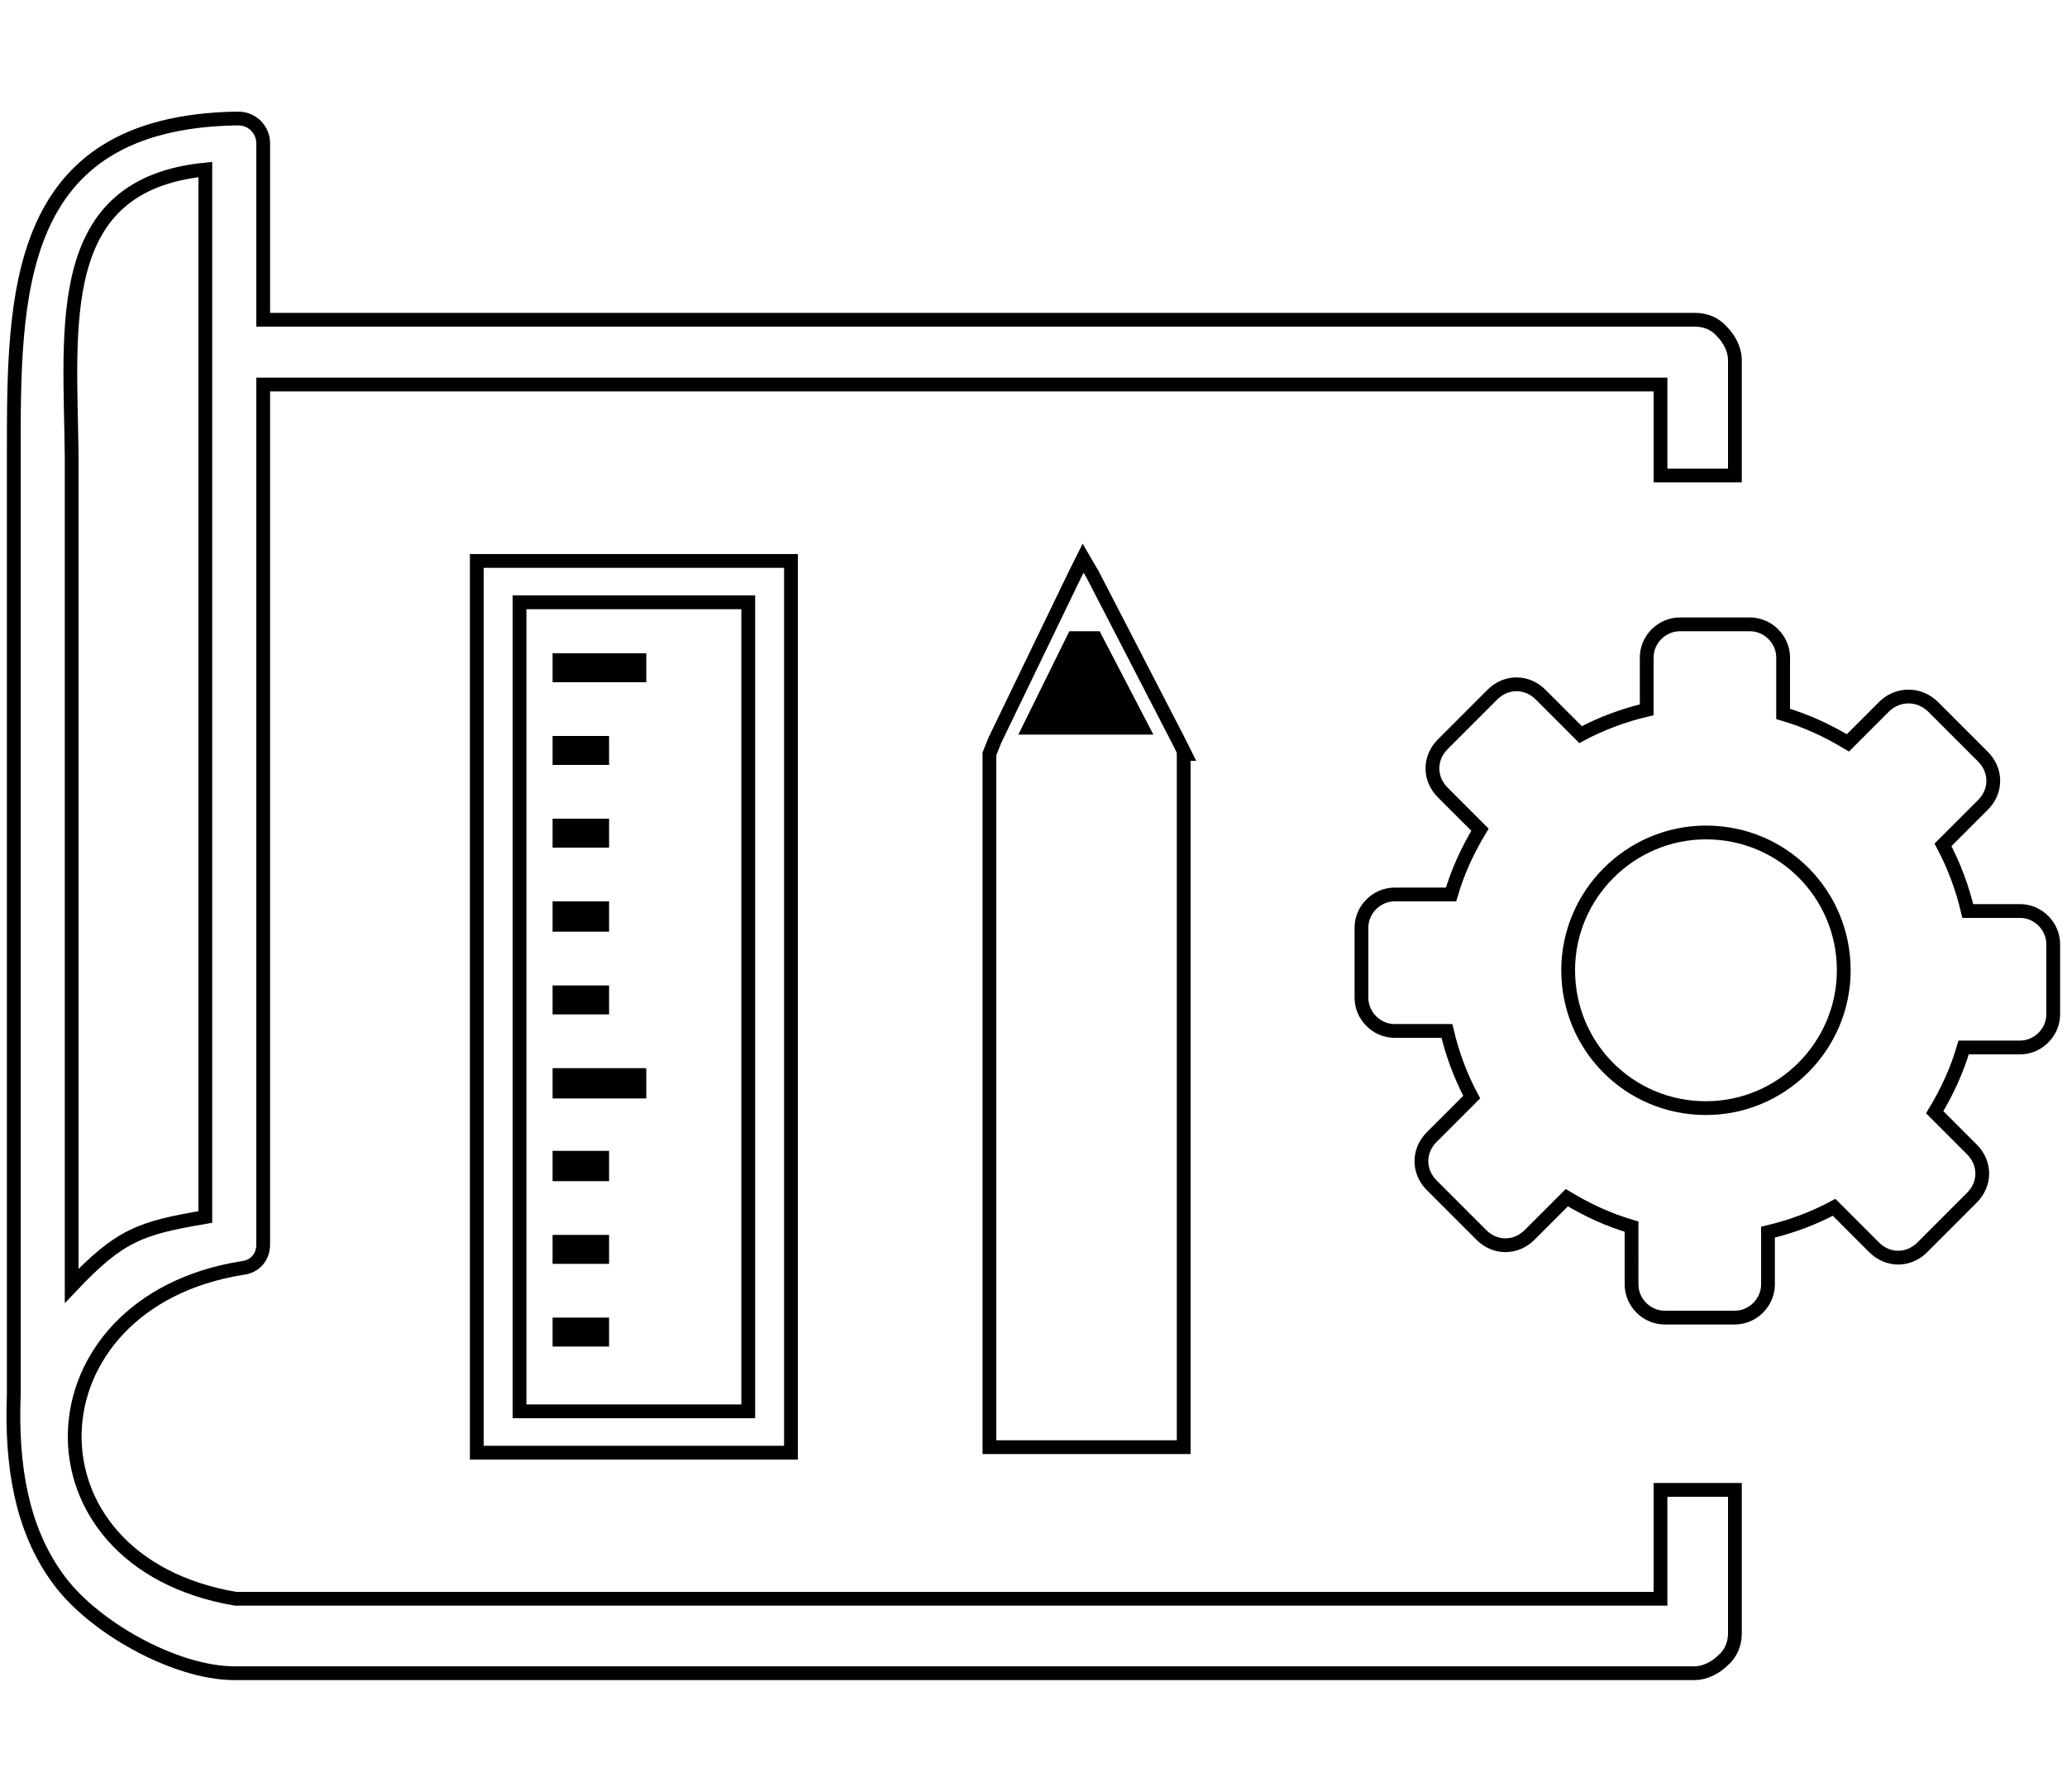
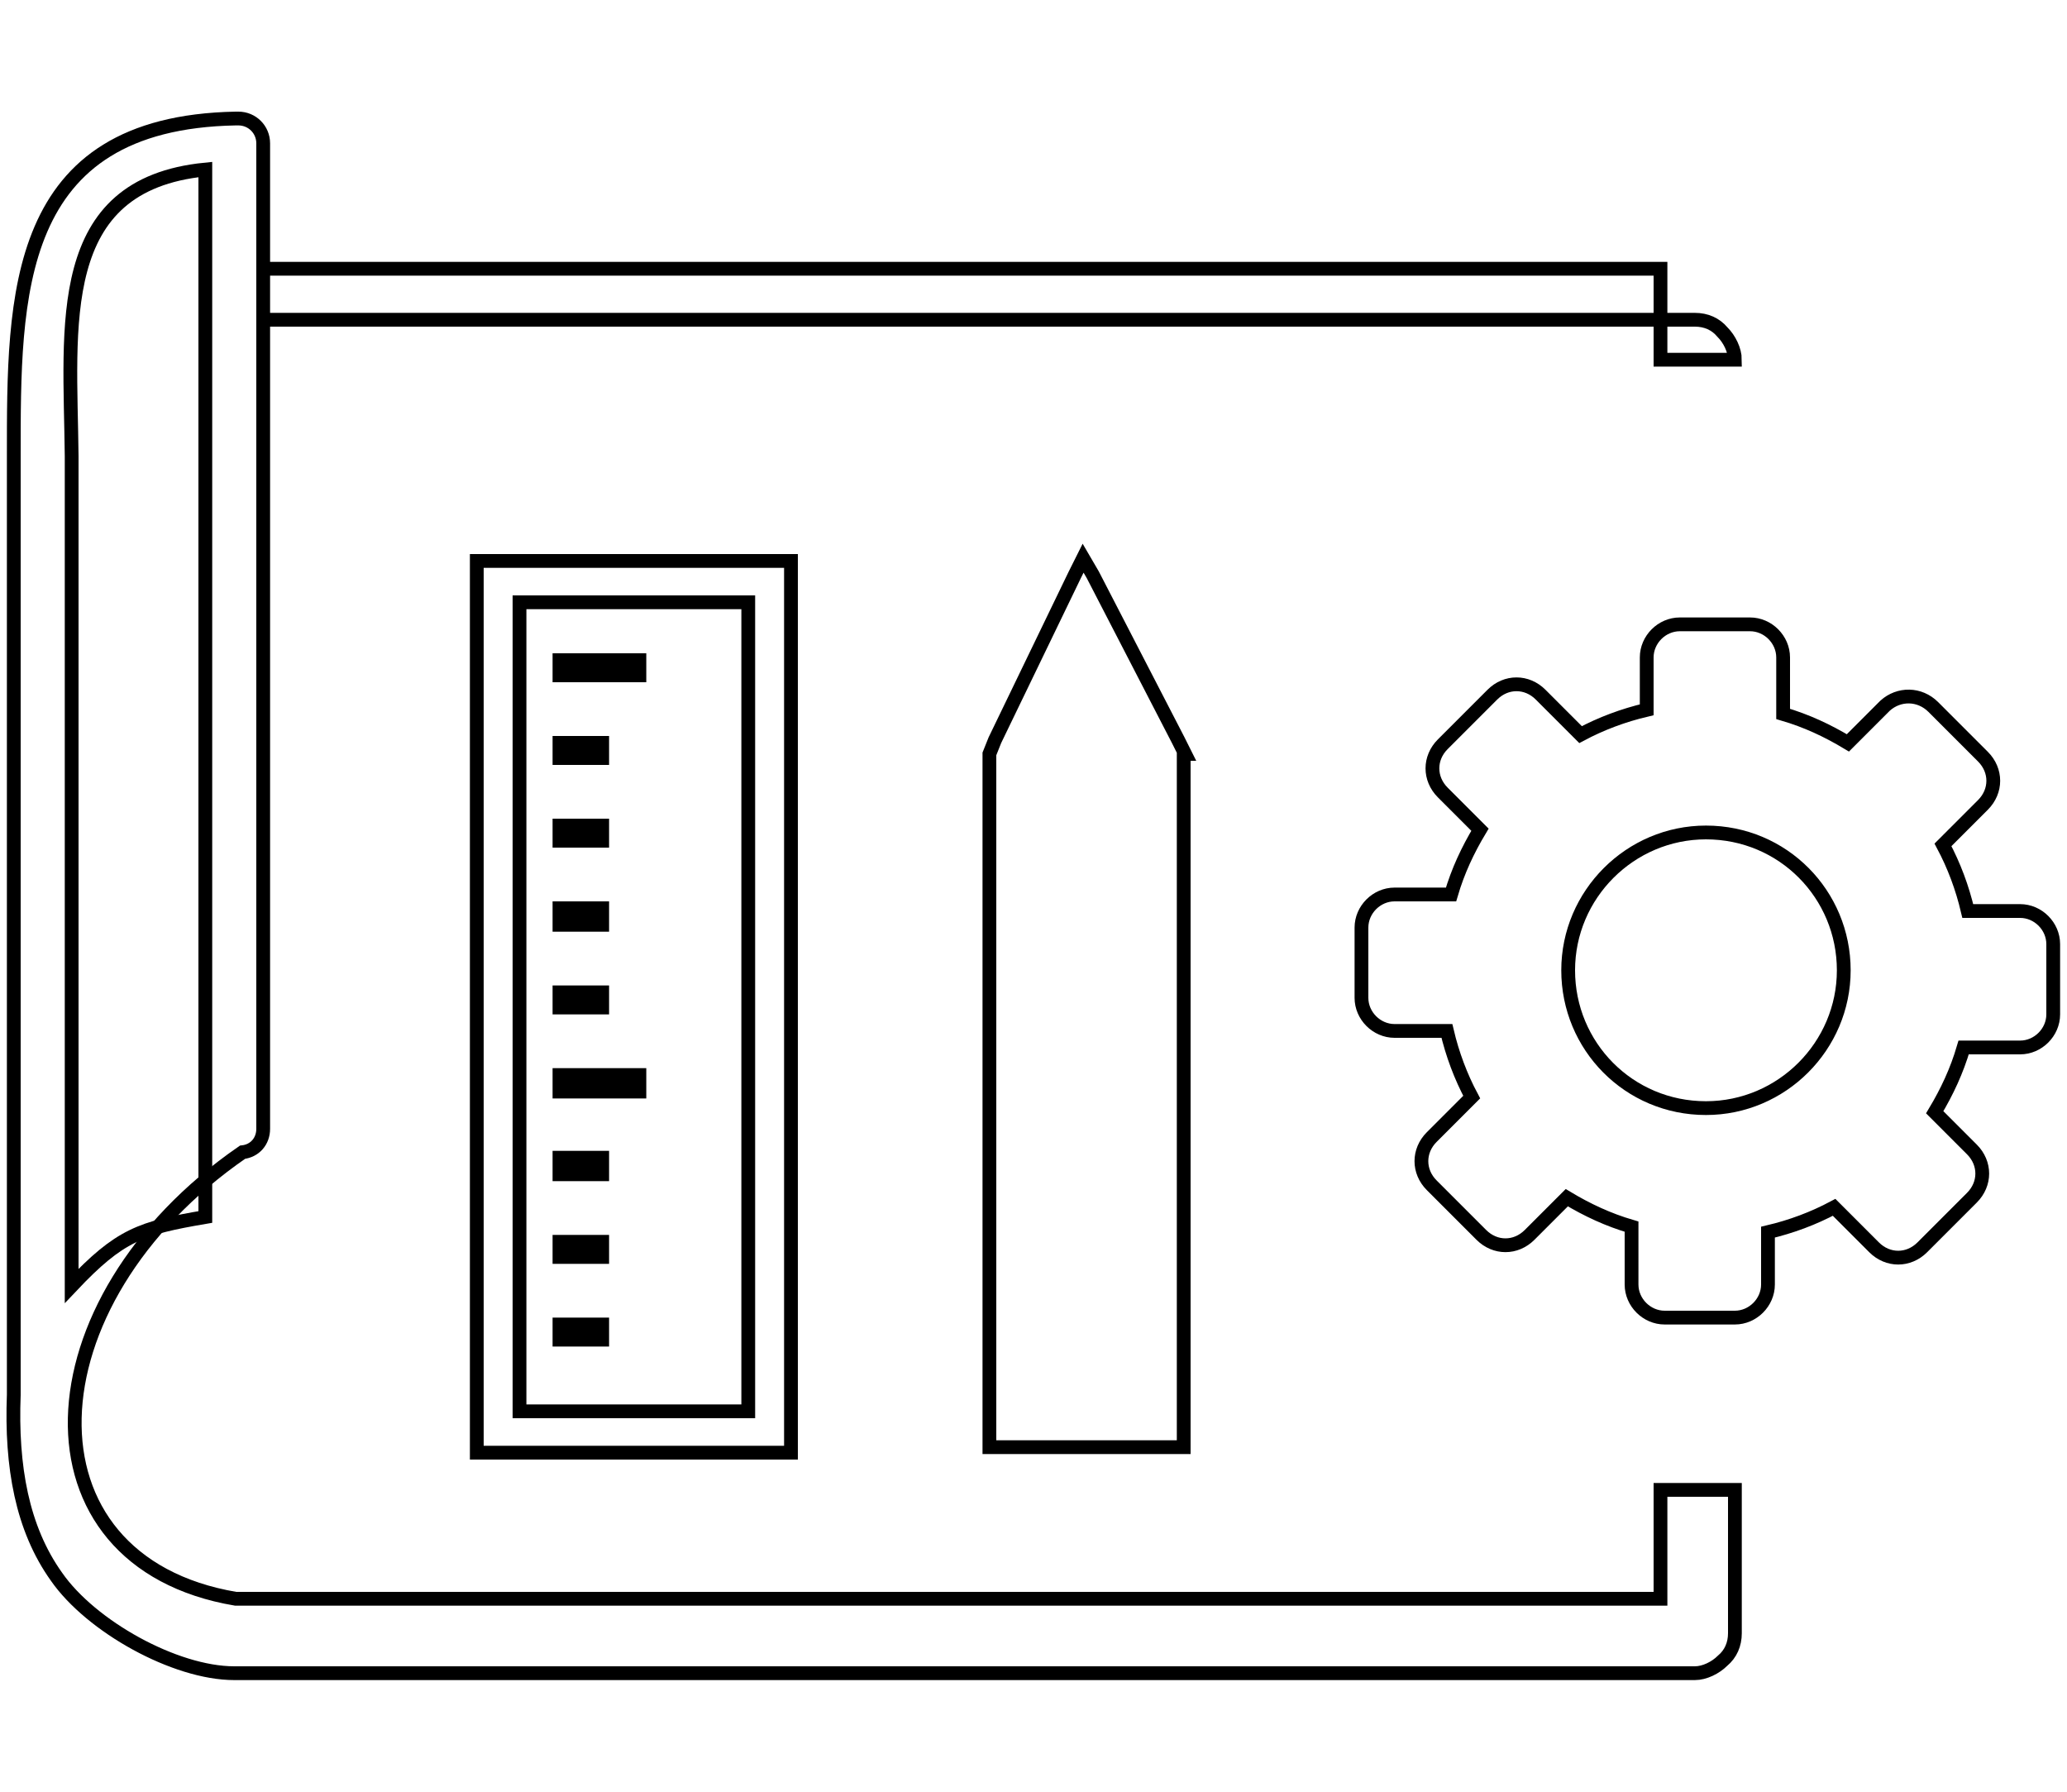
<svg xmlns="http://www.w3.org/2000/svg" version="1.1" id="Livello_1" x="0px" y="0px" viewBox="0 0 150 130" style="enable-background:new 0 0 150 130;" xml:space="preserve">
  <style type="text/css">
	.st0{fill-rule:evenodd;clip-rule:evenodd;fill:none;stroke:#000000;stroke-miterlimit:10;}
	.st1{fill-rule:evenodd;clip-rule:evenodd;}
</style>
  <g>
    <g>
      <g>
        <g>
-           <path d="M348.6,128.4h-8.7c-0.5,0-1-0.4-1-0.9l-2.4-16c-2.7-0.5-5.3-1.2-7.8-2.1l-10.1,12.6c-0.3,0.4-0.9,0.5-1.3,0.3l-7.5-4.3      c-0.5-0.3-0.6-0.8-0.5-1.3l5.9-15c-2-1.7-4-3.6-5.7-5.7l-15,5.9c-0.5,0.2-1,0-1.3-0.5l-4.3-7.5c-0.3-0.5-0.2-1,0.3-1.3      l12.6-10.1c-0.9-2.6-1.6-5.2-2.1-7.8l-16-2.4c-0.5-0.1-0.9-0.5-0.9-1v-8.7c0-0.5,0.4-1,0.9-1l16-2.4c0.5-2.6,1.2-5.2,2.1-7.8      L289,41.2c-0.4-0.3-0.5-0.9-0.3-1.3l4.3-7.5c0.3-0.5,0.8-0.6,1.3-0.5l15,5.9c1.7-2.1,3.7-4,5.7-5.7l-5.9-15      c-0.2-0.5,0-1,0.5-1.3l7.5-4.3c0.5-0.3,1-0.2,1.3,0.3l10.1,12.6c2.6-0.9,5.2-1.6,7.8-2.1l1.4-9.3c0.1-0.6,0.6-1,1.2-0.9      c0.6,0.1,1,0.6,0.9,1.2l-1.5,10.1c-0.1,0.5-0.4,0.8-0.9,0.9c-3,0.5-6,1.3-8.9,2.4c-0.4,0.2-0.9,0-1.2-0.3l-10-12.5l-6,3.4      l5.9,14.9c0.2,0.4,0,0.9-0.3,1.2c-2.4,1.9-4.6,4.1-6.5,6.5c-0.3,0.4-0.8,0.5-1.2,0.3l-14.9-5.9l-3.4,6l12.5,10      c0.4,0.3,0.5,0.8,0.3,1.2c-1.1,2.9-1.9,5.9-2.4,8.9c-0.1,0.5-0.4,0.8-0.9,0.9l-15.8,2.4v6.9l15.8,2.4c0.5,0.1,0.8,0.4,0.9,0.9      c0.5,3,1.3,6,2.4,8.9c0.2,0.4,0,0.9-0.3,1.2l-12.5,10l3.4,6l14.9-5.9c0.4-0.2,0.9,0,1.2,0.3c2,2.4,4.2,4.6,6.5,6.5      c0.4,0.3,0.5,0.8,0.3,1.2l-5.9,14.9l6,3.4l10-12.5c0.3-0.4,0.8-0.5,1.2-0.3c2.9,1.1,5.9,1.9,8.9,2.4c0.5,0.1,0.8,0.4,0.9,0.9      l2.4,15.8h6.9l2.4-15.8c0.1-0.5,0.4-0.8,0.9-0.9c3.1-0.5,6-1.3,8.9-2.4c0.4-0.2,0.9,0,1.2,0.3l10,12.5l6-3.4l-5.9-14.9      c-0.2-0.4,0-0.9,0.3-1.2c2.4-1.9,4.6-4.1,6.5-6.5c0.3-0.4,0.8-0.5,1.2-0.3l14.9,5.9l3.4-5.9l-12.5-10c-0.4-0.3-0.5-0.8-0.3-1.2      c1.1-2.9,1.9-5.8,2.4-8.9c0.1-0.5,0.4-0.8,0.9-0.9l15.8-2.4v-6.9L387.9,61c-0.5-0.1-0.8-0.4-0.9-0.9c-0.5-3-1.3-6-2.4-8.9      c-0.2-0.4,0-0.9,0.3-1.2l7.6-6.1c0.5-0.4,1.1-0.3,1.5,0.2c0.4,0.5,0.3,1.1-0.2,1.5l-7,5.6c0.9,2.5,1.6,5.2,2.1,7.8l16,2.4      c0.5,0.1,0.9,0.5,0.9,1v8.7c0,0.5-0.4,1-0.9,1l-16,2.4c-0.5,2.7-1.2,5.3-2.1,7.8l12.6,10.1c0.4,0.3,0.5,0.9,0.3,1.3l-4.3,7.5      c-0.3,0.5-0.8,0.6-1.3,0.5l-15-5.9c-1.7,2.1-3.7,4-5.7,5.7l5.9,15c0.2,0.5,0,1-0.5,1.3l-7.5,4.3c-0.5,0.3-1,0.2-1.3-0.3      l-10.1-12.6c-2.5,0.9-5.1,1.6-7.8,2.1l-2.4,16C349.6,128,349.1,128.4,348.6,128.4z M344.3,90.1c-12.8,0-23.3-10.4-23.3-23.3      c0-11.7,8.8-21.7,20.4-23.1c0.6-0.1,1.1,0.3,1.2,0.9c0.1,0.6-0.3,1.1-0.9,1.2c-10.6,1.3-18.6,10.3-18.6,21      c0,11.7,9.5,21.2,21.2,21.2c11.7,0,21.2-9.5,21.2-21.2c0-4.7-1.5-9.2-4.5-13c-0.4-0.5-0.3-1.1,0.2-1.5c0.5-0.4,1.1-0.3,1.5,0.2      c3.2,4.1,4.9,9.1,4.9,14.3C367.6,79.7,357.1,90.1,344.3,90.1z" />
-         </g>
+           </g>
      </g>
      <g>
-         <path d="M348.9,63.2c-0.2,0-0.3,0-0.5-0.1c-0.3-0.2-0.6-0.5-0.6-0.9V45.8h-8.9c-0.6,0-1.1-0.5-1.1-1.1V1.4c0-0.6,0.5-1.1,1.1-1.1     h64.5c0.6,0,1.1,0.5,1.1,1.1v43.3c0,0.6-0.5,1.1-1.1,1.1h-29.2L349.5,63C349.3,63.1,349.1,63.2,348.9,63.2z M340,43.7h8.9     c0.6,0,1.1,0.5,1.1,1.1v15.3l23.4-16.2c0.2-0.1,0.4-0.2,0.6-0.2h28.5V2.5H340V43.7z" />
-       </g>
+         </g>
      <g>
        <path d="M383.9,12.2h-35.4c-0.6,0-1.1-0.5-1.1-1.1c0-0.6,0.5-1.1,1.1-1.1h35.4c0.6,0,1.1,0.5,1.1,1.1     C385,11.8,384.5,12.2,383.9,12.2z" />
      </g>
      <g>
        <path d="M393.9,12.2h-5.4c-0.6,0-1.1-0.5-1.1-1.1c0-0.6,0.5-1.1,1.1-1.1h5.4c0.6,0,1.1,0.5,1.1,1.1     C394.9,11.8,394.5,12.2,393.9,12.2z" />
      </g>
      <g>
        <path d="M393.9,18.2h-36.2c-0.6,0-1.1-0.5-1.1-1.1c0-0.6,0.5-1.1,1.1-1.1h36.2c0.6,0,1.1,0.5,1.1,1.1     C394.9,17.7,394.5,18.2,393.9,18.2z" />
      </g>
      <g>
        <path d="M353.9,18.2h-5.4c-0.6,0-1.1-0.5-1.1-1.1c0-0.6,0.5-1.1,1.1-1.1h5.4c0.6,0,1.1,0.5,1.1,1.1     C355,17.7,354.5,18.2,353.9,18.2z" />
      </g>
      <g>
        <path d="M380.8,24.1h-32.3c-0.6,0-1.1-0.5-1.1-1.1s0.5-1.1,1.1-1.1h32.3c0.6,0,1.1,0.5,1.1,1.1S381.4,24.1,380.8,24.1z" />
      </g>
      <g>
        <path d="M393.9,24.1h-5.4c-0.6,0-1.1-0.5-1.1-1.1s0.5-1.1,1.1-1.1h5.4c0.6,0,1.1,0.5,1.1,1.1S394.5,24.1,393.9,24.1z" />
      </g>
      <g>
        <path d="M393.9,30H357c-0.6,0-1.1-0.5-1.1-1.1c0-0.6,0.5-1.1,1.1-1.1h36.9c0.6,0,1.1,0.5,1.1,1.1C394.9,29.5,394.5,30,393.9,30z" />
      </g>
      <g>
        <path d="M353.9,30h-5.4c-0.6,0-1.1-0.5-1.1-1.1c0-0.6,0.5-1.1,1.1-1.1h5.4c0.6,0,1.1,0.5,1.1,1.1C355,29.5,354.5,30,353.9,30z" />
      </g>
      <g>
        <path d="M383.4,35.9h-34.9c-0.6,0-1.1-0.5-1.1-1.1c0-0.6,0.5-1.1,1.1-1.1h34.9c0.6,0,1.1,0.5,1.1,1.1     C384.5,35.5,384,35.9,383.4,35.9z" />
      </g>
      <g>
        <path d="M393.9,35.9h-5.4c-0.6,0-1.1-0.5-1.1-1.1c0-0.6,0.5-1.1,1.1-1.1h5.4c0.6,0,1.1,0.5,1.1,1.1     C394.9,35.5,394.5,35.9,393.9,35.9z" />
      </g>
    </g>
  </g>
  <path class="st0" d="M140.3,51.3l3.6,3.6c1,1,1,2.5,0,3.5l-2.9,2.9c0.8,1.5,1.4,3.1,1.8,4.8h3.8c1.3,0,2.4,1.1,2.4,2.4v5.1  c0,1.3-1.1,2.4-2.4,2.4h-4.1c-0.5,1.7-1.2,3.2-2.1,4.7l2.7,2.7c1,1,1,2.5,0,3.5l-3.6,3.6c-1,1-2.5,1-3.5,0l-2.9-2.9  c-1.5,0.8-3.1,1.4-4.8,1.8v3.8c0,1.3-1.1,2.4-2.4,2.4h-5.1c-1.3,0-2.4-1.1-2.4-2.4V89c-1.7-0.5-3.2-1.2-4.7-2.1l-2.7,2.7  c-1,1-2.5,1-3.5,0l-3.6-3.6c-1-1-1-2.5,0-3.5l2.9-2.9c-0.8-1.5-1.4-3.1-1.8-4.8h-3.8c-1.3,0-2.4-1.1-2.4-2.4v-5.1  c0-1.3,1.1-2.4,2.4-2.4h4.1c0.5-1.7,1.2-3.2,2.1-4.7l-2.7-2.7c-1-1-1-2.5,0-3.5l3.6-3.6c1-1,2.5-1,3.5,0l2.9,2.9  c1.5-0.8,3.1-1.4,4.8-1.8v-3.8c0-1.3,1.1-2.4,2.4-2.4h5.1c1.3,0,2.4,1.1,2.4,2.4v4.1c1.7,0.5,3.2,1.2,4.7,2.1l2.7-2.7  C137.8,50.3,139.3,50.3,140.3,51.3L140.3,51.3L140.3,51.3z" />
  <path class="st0" d="M5.2,93.3c3.5-3.7,5-4.2,9.7-5c0-25.5,0-50.5,0-76C3.8,13.4,5.1,23.6,5.2,33.1c0,1.3,0,2,0,2.3L5.2,93.3  L5.2,93.3z" />
  <polygon class="st0" points="36.1,40.7 55.9,40.7 57.4,40.7 57.4,42.2 57.4,103.9 57.4,105.4 55.9,105.4 36.1,105.4 34.6,105.4   34.6,103.9 34.6,42.2 34.6,40.7 36.1,40.7 36.1,40.7 " />
  <polygon class="st1" points="40.1,95.6 44.2,95.6 44.2,97.7 40.1,97.7 40.1,95.6 40.1,95.6 " />
  <polygon class="st1" points="40.1,89.6 44.2,89.6 44.2,91.7 40.1,91.7 40.1,89.6 40.1,89.6 " />
  <polygon class="st1" points="40.1,83.5 44.2,83.5 44.2,85.7 40.1,85.7 40.1,83.5 40.1,83.5 " />
  <polygon class="st1" points="40.1,77.5 46.9,77.5 46.9,79.7 40.1,79.7 40.1,77.5 40.1,77.5 " />
  <polygon class="st1" points="40.1,71.5 44.2,71.5 44.2,73.6 40.1,73.6 40.1,71.5 40.1,71.5 " />
  <polygon class="st1" points="40.1,65.4 44.2,65.4 44.2,67.6 40.1,67.6 40.1,65.4 40.1,65.4 " />
  <polygon class="st1" points="40.1,59.4 44.2,59.4 44.2,61.5 40.1,61.5 40.1,59.4 40.1,59.4 " />
  <polygon class="st1" points="40.1,53.4 44.2,53.4 44.2,55.5 40.1,55.5 40.1,53.4 40.1,53.4 " />
  <polygon class="st1" points="40.1,47.4 46.9,47.4 46.9,49.5 40.1,49.5 40.1,47.4 40.1,47.4 " />
  <polygon class="st0" points="54.3,43.7 37.7,43.7 37.7,102.4 54.3,102.4 54.3,43.7 54.3,43.7 " />
  <polygon class="st0" points="85.9,54.7 85.9,105 71.8,105 71.8,54.7 71.8,54.7 72.2,53.7 78,41.7 78.6,40.5 79.3,41.7 85.5,53.7   86,54.7 85.9,54.7 85.9,54.7 " />
-   <polygon class="st1" points="73.9,53.3 83.7,53.3 79.8,45.8 77.6,45.8 73.9,53.3 73.9,53.3 " />
-   <path class="st0" d="M19.1,23.2h103.9c0.8,0,1.5,0.3,2,0.9c0.5,0.5,0.9,1.3,0.9,2v8.4h-5.4v-6.6H19.1v62.4h0c0,0.9-0.6,1.6-1.5,1.7  C1.8,94.5,1.1,113.3,17.1,116h103.4v-7.9h5.4v10.4c0,0.8-0.3,1.5-0.9,2l0,0l0,0c-0.5,0.5-1.3,0.9-2,0.9H17c-4.3,0-10.4-3.4-12.9-7  c-2.5-3.5-3.3-8-3.1-13.2V35.4c0-1.8,0-2,0-2.3C1,21.5,0.9,8.9,17.1,8.6c0.1,0,0.1,0,0.2,0c1,0,1.8,0.8,1.8,1.8V23.2L19.1,23.2  L19.1,23.2z" />
+   <path class="st0" d="M19.1,23.2h103.9c0.8,0,1.5,0.3,2,0.9c0.5,0.5,0.9,1.3,0.9,2h-5.4v-6.6H19.1v62.4h0c0,0.9-0.6,1.6-1.5,1.7  C1.8,94.5,1.1,113.3,17.1,116h103.4v-7.9h5.4v10.4c0,0.8-0.3,1.5-0.9,2l0,0l0,0c-0.5,0.5-1.3,0.9-2,0.9H17c-4.3,0-10.4-3.4-12.9-7  c-2.5-3.5-3.3-8-3.1-13.2V35.4c0-1.8,0-2,0-2.3C1,21.5,0.9,8.9,17.1,8.6c0.1,0,0.1,0,0.2,0c1,0,1.8,0.8,1.8,1.8V23.2L19.1,23.2  L19.1,23.2z" />
  <path class="st0" d="M123.8,60.4c5.6,0,10,4.5,10,10c0,5.5-4.5,10-10,10c-5.6,0-10-4.5-10-10C113.8,64.9,118.3,60.4,123.8,60.4  L123.8,60.4L123.8,60.4z" />
  <g>
    <path class="st1" d="M-163.5-140.6l3,3c0.8,0.8,0.8,2.1,0,2.9l-2.4,2.4c0.7,1.2,1.2,2.6,1.5,4h3.1c1.1,0,2,0.9,2,2v4.2   c0,1.1-0.9,2-2,2h-3.4c-0.4,1.4-1,2.7-1.8,3.9l2.2,2.2c0.8,0.8,0.8,2.1,0,2.9l-3,3c-0.8,0.8-2.1,0.8-2.9,0l-2.4-2.4   c-1.2,0.7-2.6,1.2-4,1.5v3.1c0,1.1-0.9,2-2,2h-4.2c-1.1,0-2-0.9-2-2v-3.4c-1.4-0.4-2.7-1-3.9-1.8l-2.2,2.2c-0.8,0.8-2.1,0.8-2.9,0   l-3-3c-0.8-0.8-0.8-2.1,0-2.9l2.4-2.4c-0.7-1.2-1.2-2.6-1.5-4h-3.1c-1.1,0-2-0.9-2-2v-4.2c0-1.1,0.9-2,2-2h3.4   c0.4-1.4,1-2.7,1.8-3.9l-2.2-2.2c-0.8-0.8-0.8-2.1,0-2.9l3-3c0.8-0.8,2.1-0.8,2.9,0l2.4,2.4c1.2-0.7,2.6-1.2,4-1.5v-3.1   c0-1.1,0.9-2,2-2h4.2c1.1,0,2,0.9,2,2v3.4c1.4,0.4,2.7,1,3.9,1.8l2.2-2.2C-165.6-141.4-164.3-141.4-163.5-140.6L-163.5-140.6   L-163.5-140.6z M-275.6-105.7c2.9-3.1,4.1-3.5,8.1-4.2c0-21.2,0-41.9,0-63.1c-9.2,0.9-8.1,9.4-8.1,17.3c0,1.1,0,1.6,0,1.9V-105.7   L-275.6-105.7z M-250-149.4h16.4h1.3v1.3v51.2v1.3h-1.3H-250h-1.3v-1.3v-51.2v-1.3H-250L-250-149.4L-250-149.4z M-246.7-103.8h3.4   v1.8h-3.4V-103.8L-246.7-103.8L-246.7-103.8z M-246.7-108.8h3.4v1.8h-3.4V-108.8L-246.7-108.8L-246.7-108.8z M-246.7-113.8h3.4v1.8   h-3.4V-113.8L-246.7-113.8L-246.7-113.8z M-246.7-118.8h5.7v1.8h-5.7V-118.8L-246.7-118.8L-246.7-118.8z M-246.7-123.8h3.4v1.8   h-3.4V-123.8L-246.7-123.8L-246.7-123.8z M-246.7-128.9h3.4v1.8h-3.4V-128.9L-246.7-128.9L-246.7-128.9z M-246.7-133.9h3.4v1.8   h-3.4V-133.9L-246.7-133.9L-246.7-133.9z M-246.7-138.9h3.4v1.8h-3.4V-138.9L-246.7-138.9L-246.7-138.9z M-246.7-143.8h5.7v1.8   h-5.7V-143.8L-246.7-143.8L-246.7-143.8z M-234.8-146.9h-13.8v48.7h13.8V-146.9L-234.8-146.9L-234.8-146.9z M-208.6-137.8V-96   h-11.7v-41.8h-0.1l0.4-0.8l4.8-9.9l0.5-1l0.5,1l5.1,9.9L-208.6-137.8L-208.6-137.8L-208.6-137.8L-208.6-137.8z M-218.6-138.9h8.1   l-3.2-6.2h-1.9L-218.6-138.9L-218.6-138.9L-218.6-138.9z M-264.1-163.9h86.2c0.7,0,1.3,0.3,1.7,0.7c0.4,0.4,0.7,1,0.7,1.7v7h-4.5   v-5.4h-84.2v51.8h0c0,0.7-0.5,1.3-1.3,1.4c-13.1,2-13.7,17.6-0.4,19.8h85.8v-6.5h4.5v8.6c0,0.7-0.3,1.3-0.7,1.7l0,0l0,0   c-0.4,0.4-1,0.7-1.7,0.7h-88c-3.6,0-8.6-2.8-10.7-5.8c-2-2.9-2.8-6.6-2.6-11v-54.6c0-1.5,0-1.7,0-1.9c-0.1-9.7-0.1-20.1,13.3-20.3   c0.1,0,0.1,0,0.2,0c0.8,0,1.5,0.7,1.5,1.5V-163.9L-264.1-163.9L-264.1-163.9z M-177.2-133.1c4.6,0,8.3,3.7,8.3,8.3   c0,4.6-3.7,8.3-8.3,8.3c-4.6,0-8.3-3.7-8.3-8.3C-185.5-129.3-181.8-133.1-177.2-133.1L-177.2-133.1L-177.2-133.1z" />
  </g>
</svg>